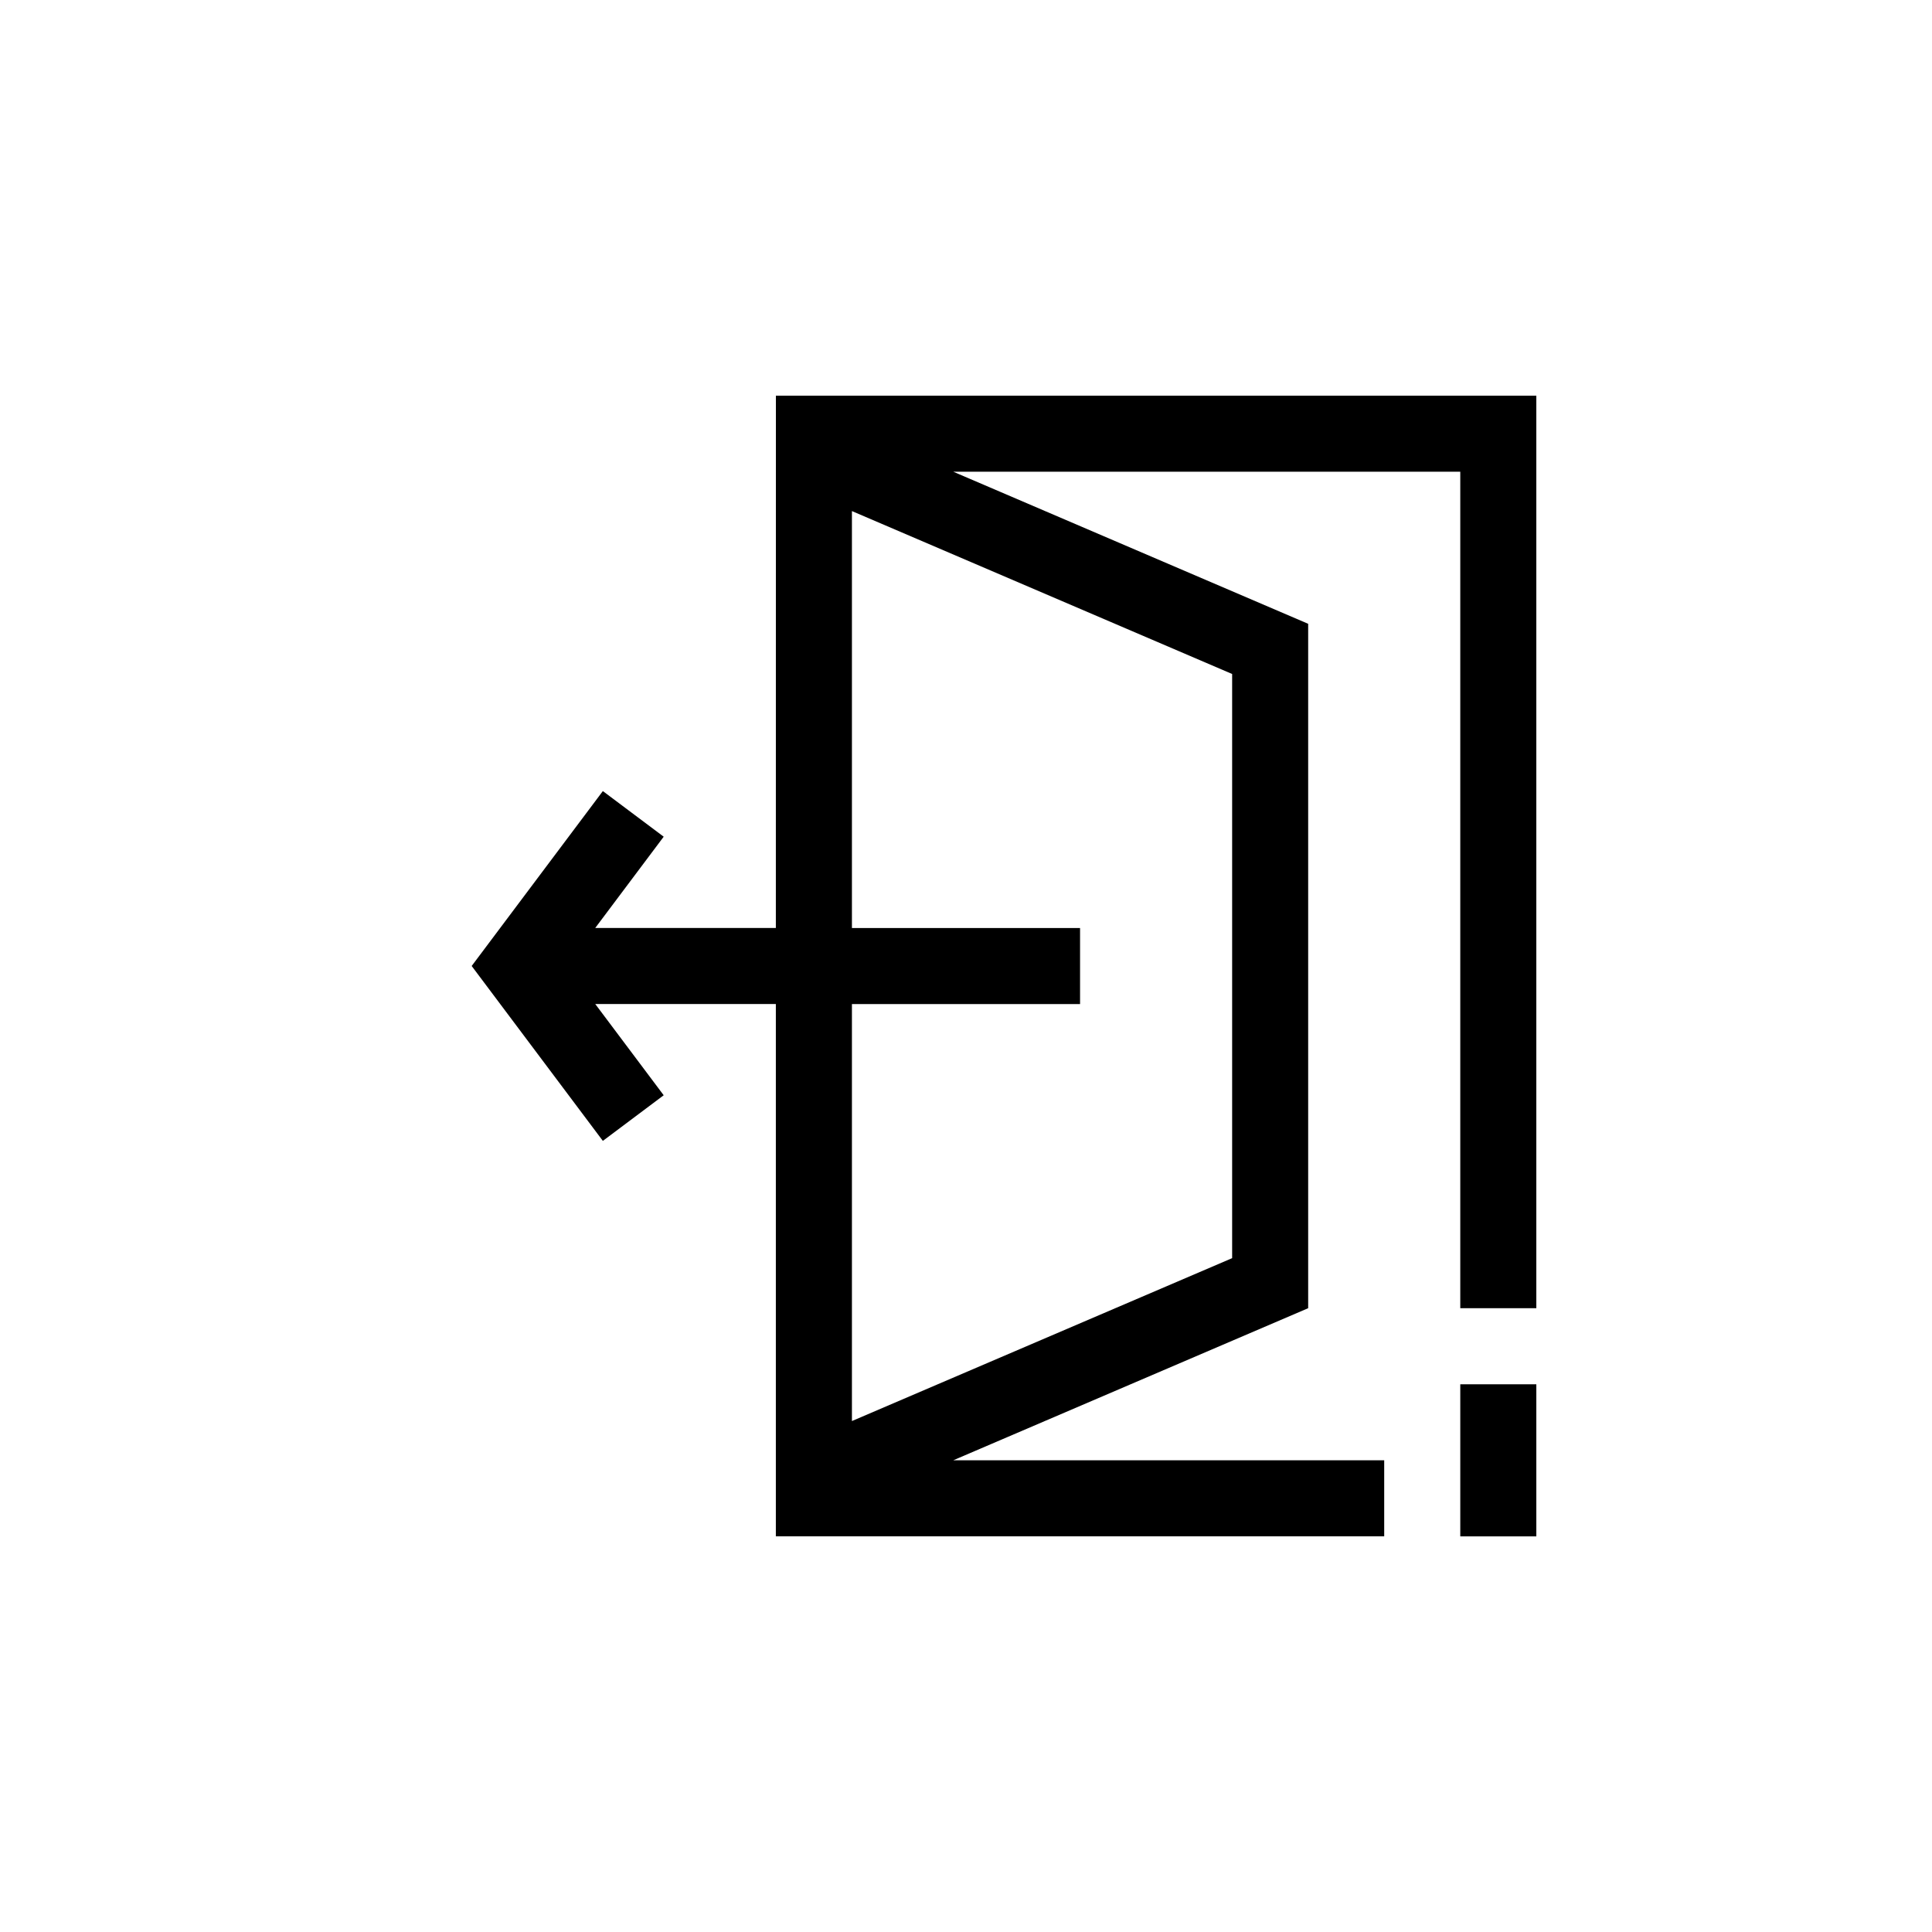
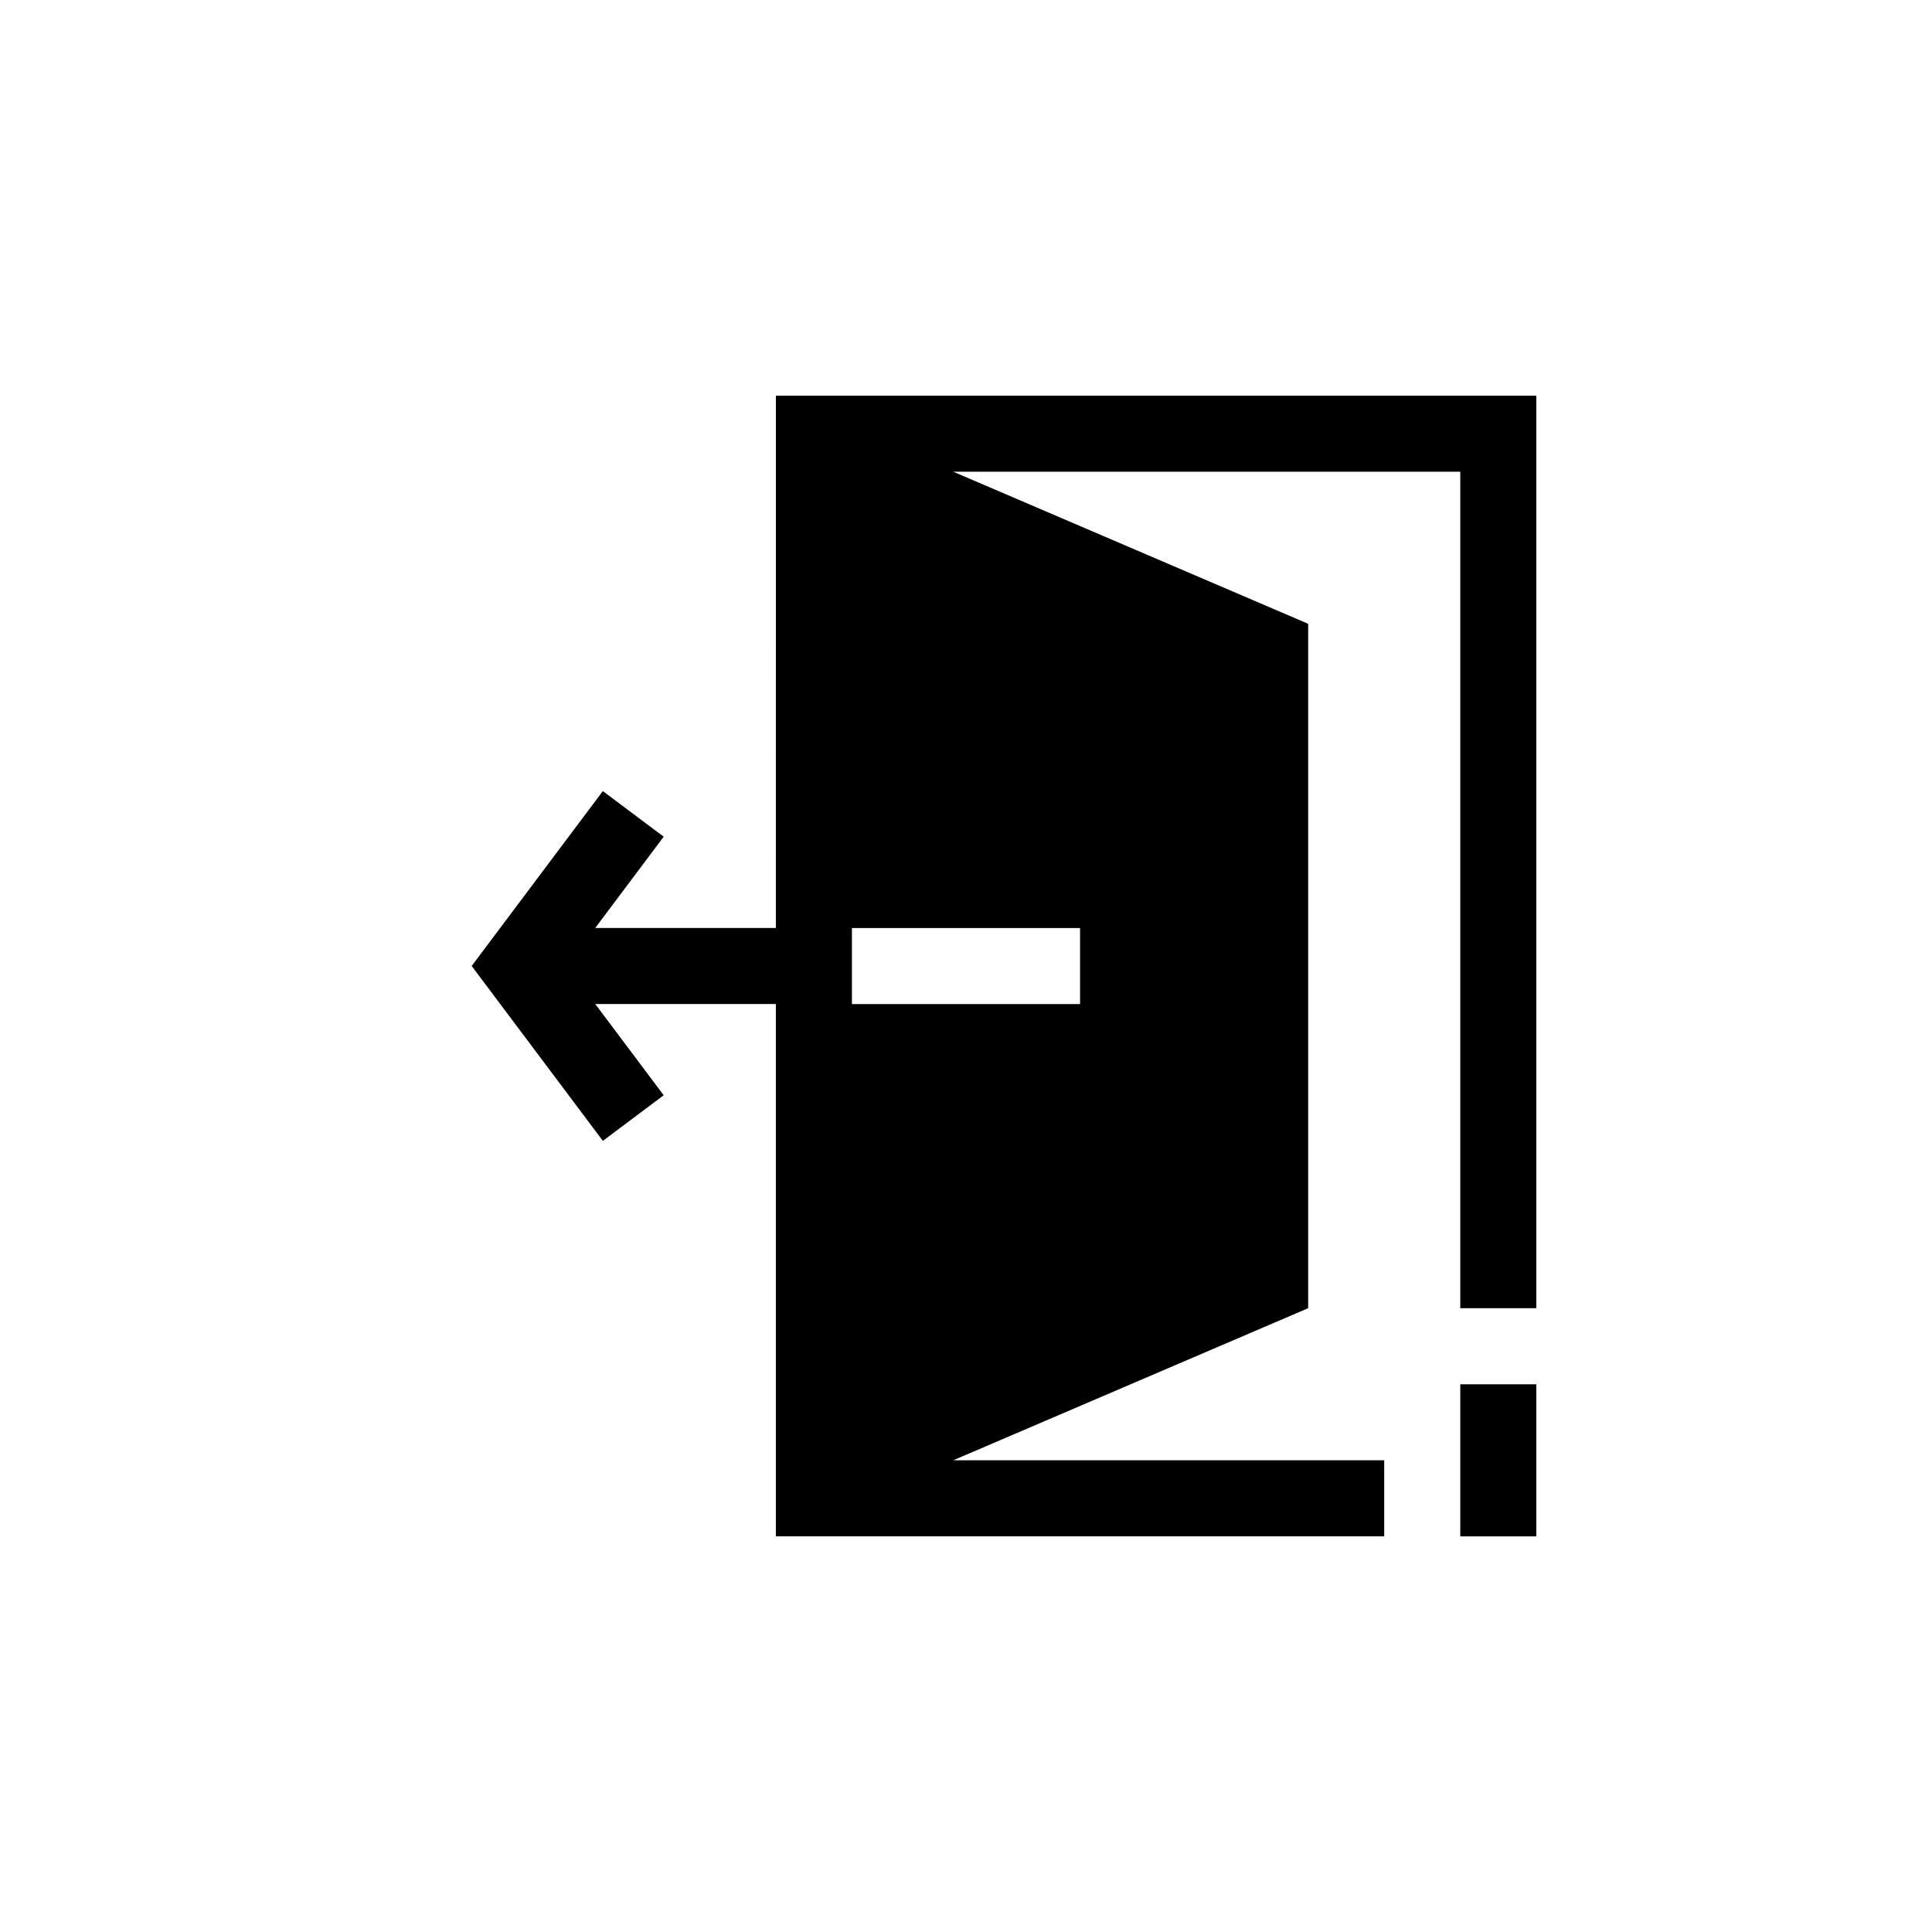
<svg xmlns="http://www.w3.org/2000/svg" fill="#000000" width="800px" height="800px" version="1.1" viewBox="144 144 512 512">
-   <path d="m349.62 248.86h201.52v241.83h-20.152v-221.68h-134.36l94.051 40.305v181.37l-94.051 40.305h114.2v20.152h-161.22v-141.07h-47.863l18.141 24.184-16.125 12.09-34.762-46.348 34.762-46.352 16.125 12.09-18.141 24.184h47.863zm181.37 302.29v-40.305h20.152v40.305zm-161.22-271.71v110.5h60.457v20.152h-60.457v110.5l100.76-43.168v-154.81z" fill-rule="evenodd" />
+   <path d="m349.62 248.86h201.52v241.83h-20.152v-221.68h-134.36l94.051 40.305v181.37l-94.051 40.305h114.2v20.152h-161.22v-141.07h-47.863l18.141 24.184-16.125 12.09-34.762-46.348 34.762-46.352 16.125 12.09-18.141 24.184h47.863zm181.37 302.29v-40.305h20.152v40.305zm-161.22-271.71v110.5h60.457v20.152h-60.457v110.5v-154.81z" fill-rule="evenodd" />
</svg>